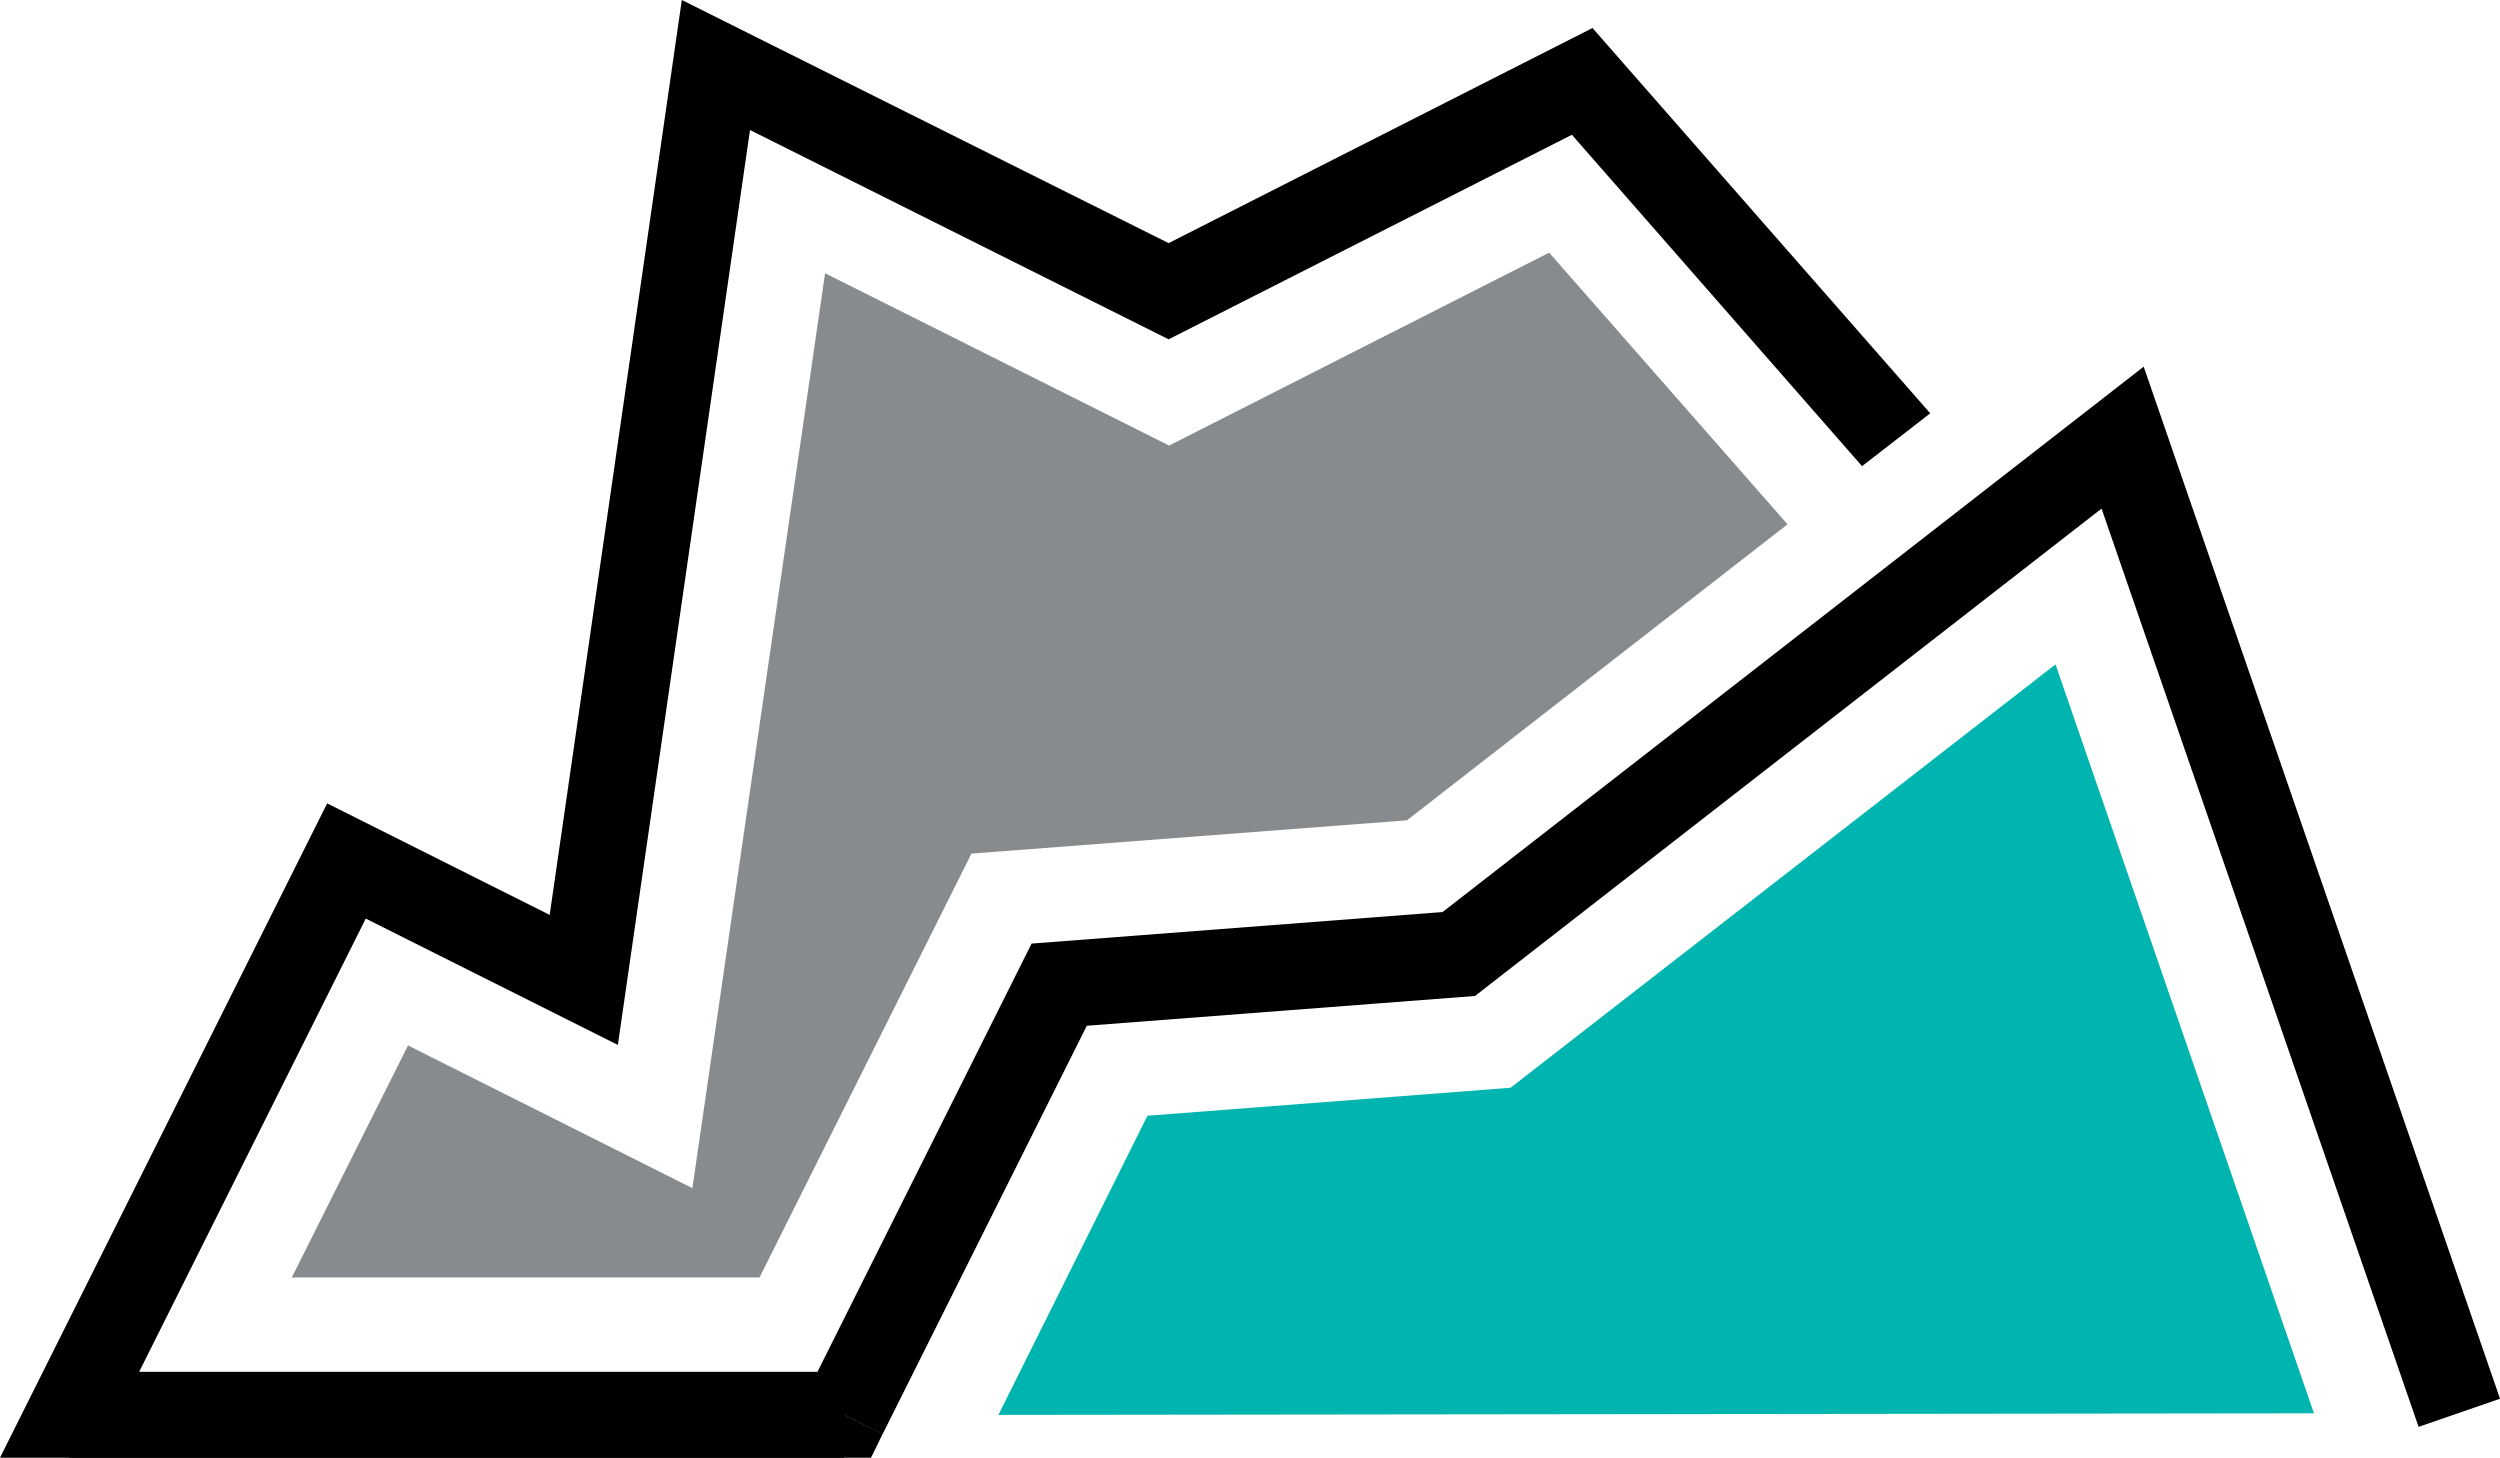
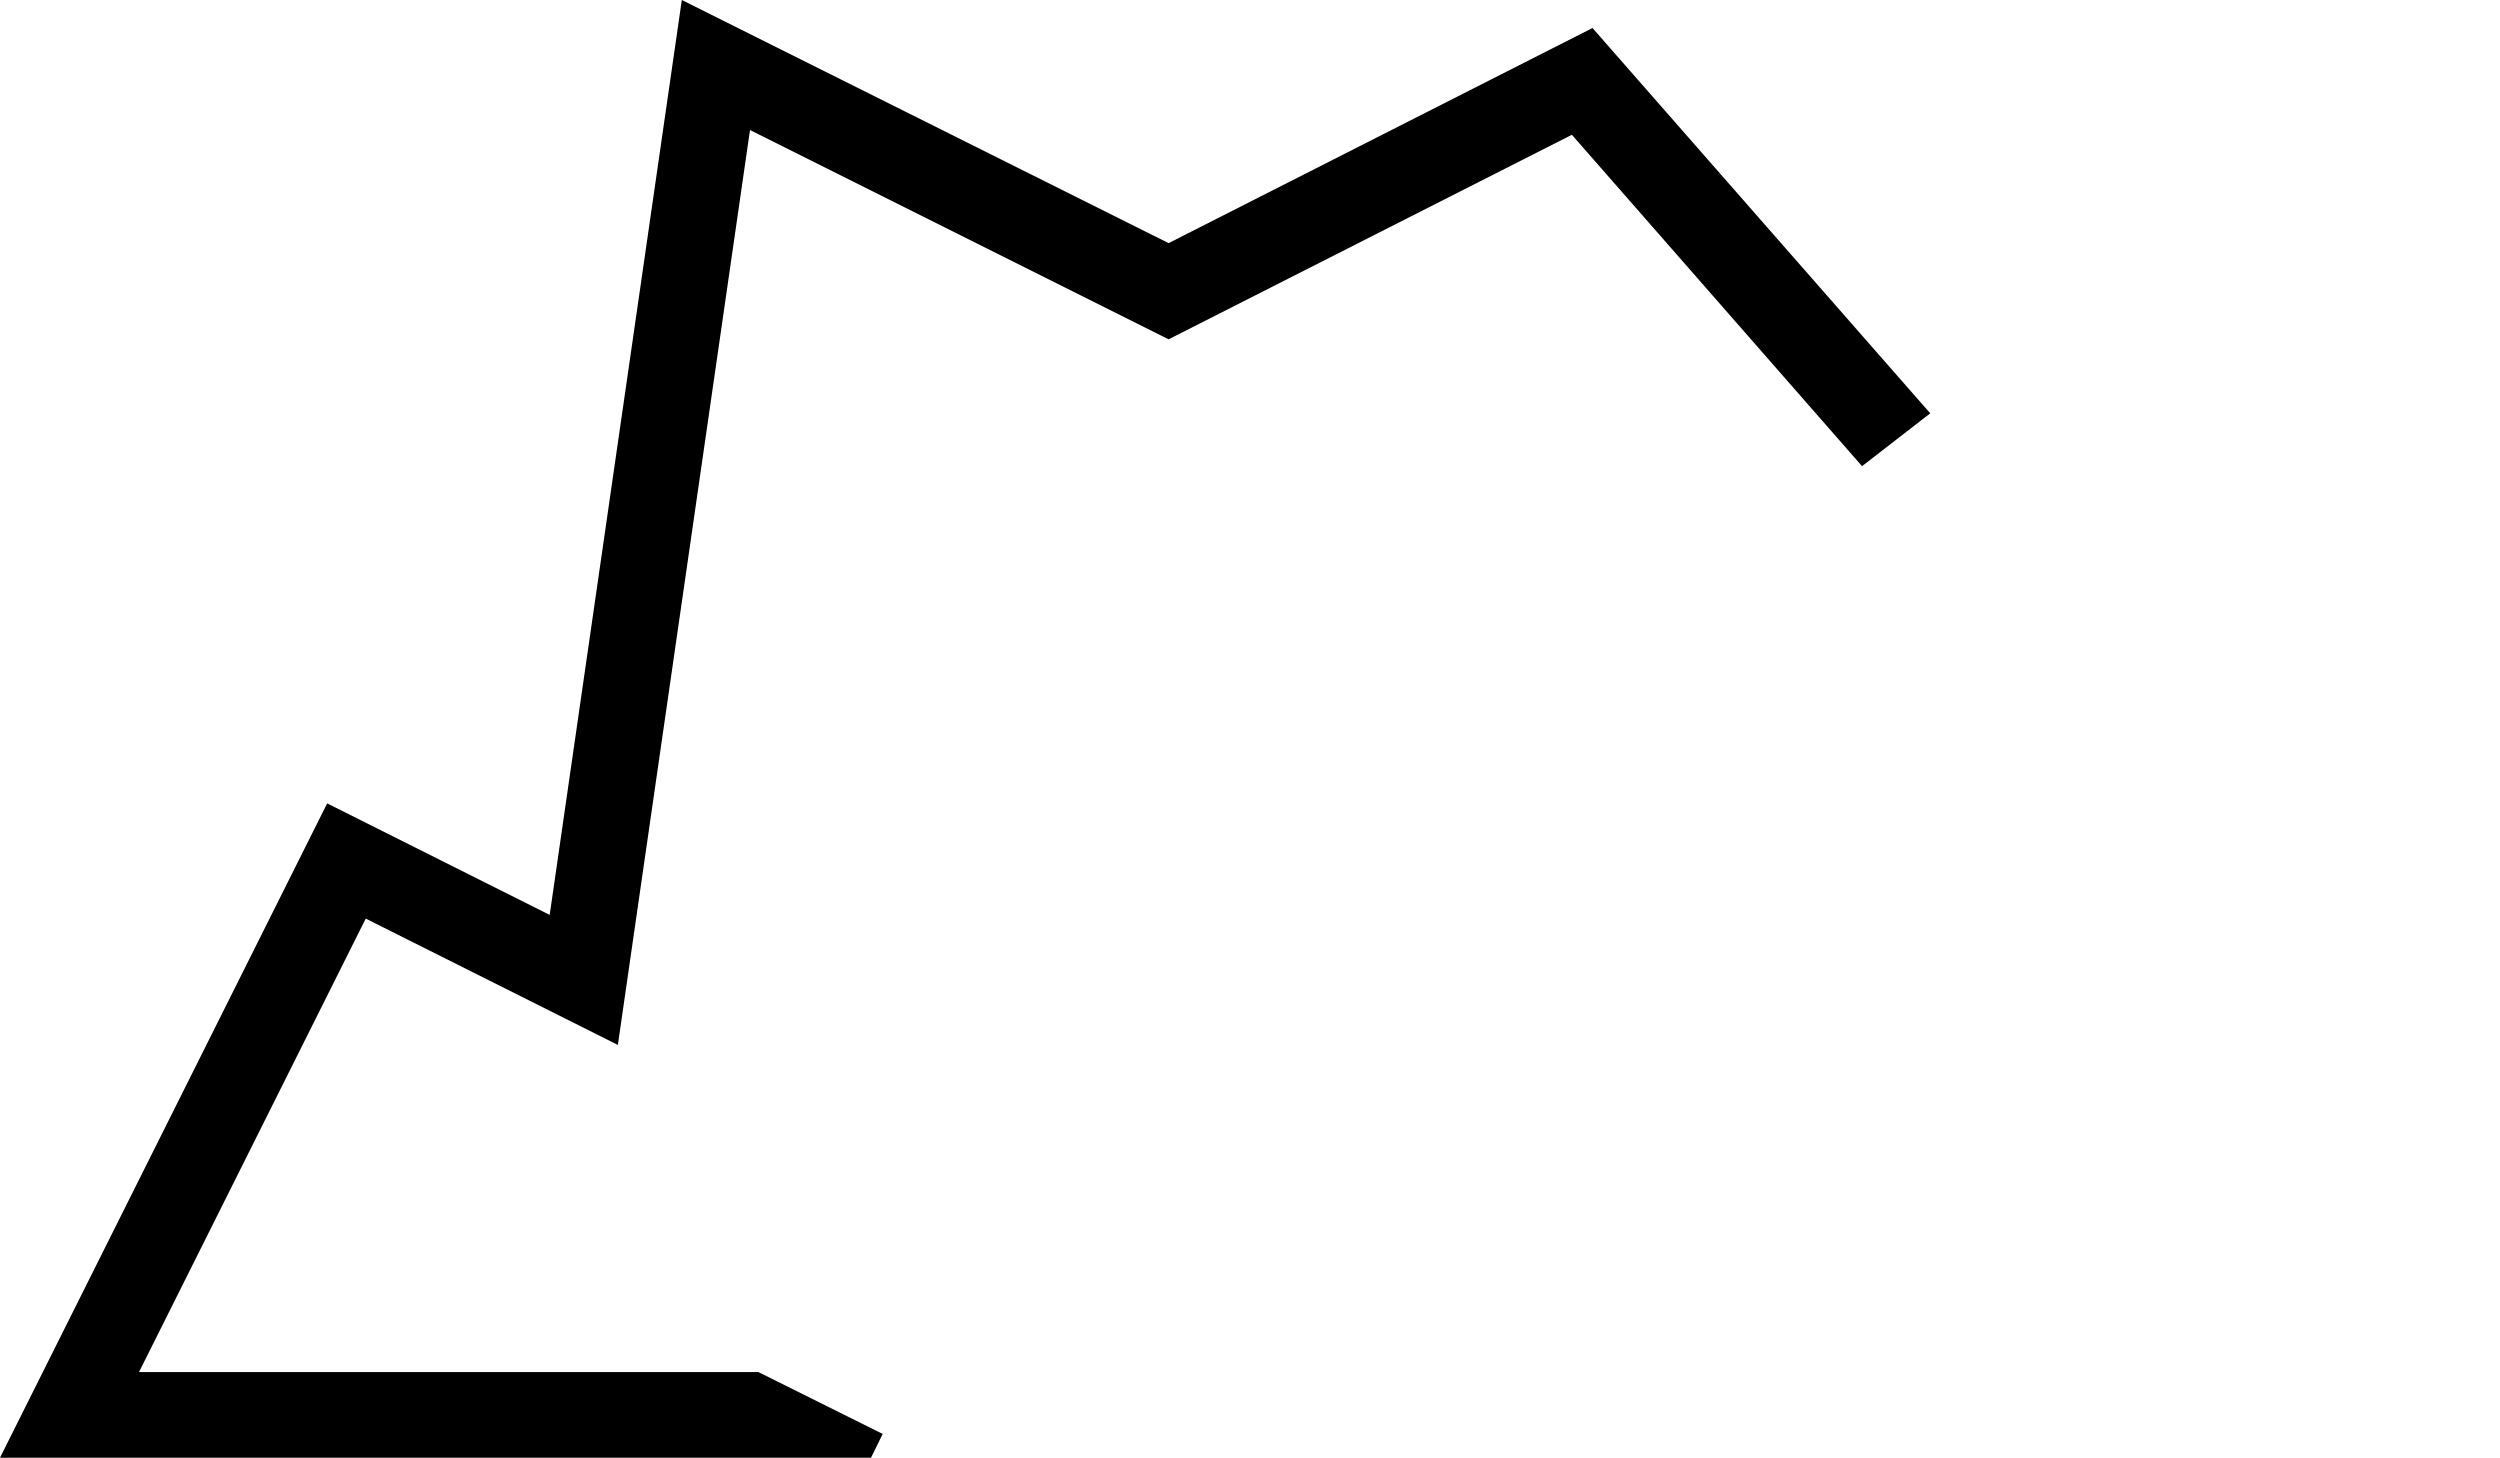
<svg xmlns="http://www.w3.org/2000/svg" viewBox="0 0 47.3 27.58">
  <defs>
    <style>.cls-1{fill:#888b8d;}.cls-2{fill:#00b4af;}.cls-3{fill:none;stroke:#000;stroke-miterlimit:10;stroke-width:1.63px;}</style>
  </defs>
  <title>Asset 8</title>
  <g id="Layer_2" data-name="Layer 2">
    <g id="icon_refinement" data-name="icon refinement">
-       <polygon class="cls-1" points="33.82 9.92 29.31 4.78 22.12 8.43 15.61 5.17 13.1 22.48 7.72 19.78 5.52 24.17 14.37 24.17 18.38 16.15 26.62 15.52 33.82 9.92" />
      <polygon points="14.35 25.96 2.63 25.96 6.92 17.38 11.69 19.77 14.19 2.46 22.11 6.42 29.74 2.55 35.23 8.82 36.52 7.82 30.13 0.53 22.11 4.6 12.9 0 10.4 17.31 6.19 15.2 0 27.58 16.48 27.58 16.7 27.13 14.35 25.96" />
-       <polygon class="cls-2" points="43.78 26.74 38.89 12.57 28.58 20.58 21.71 21.11 18.89 26.77 43.78 26.74" />
-       <polygon class="cls-2" points="15.97 26.77 15.97 26.77 15.97 26.77 15.97 26.77" />
-       <polyline class="cls-3" points="15.97 26.77 20.04 18.63 27.6 18.05 40.16 8.28 46.53 26.73" />
-       <line class="cls-3" x1="1.31" y1="26.77" x2="15.97" y2="26.77" />
    </g>
  </g>
</svg>